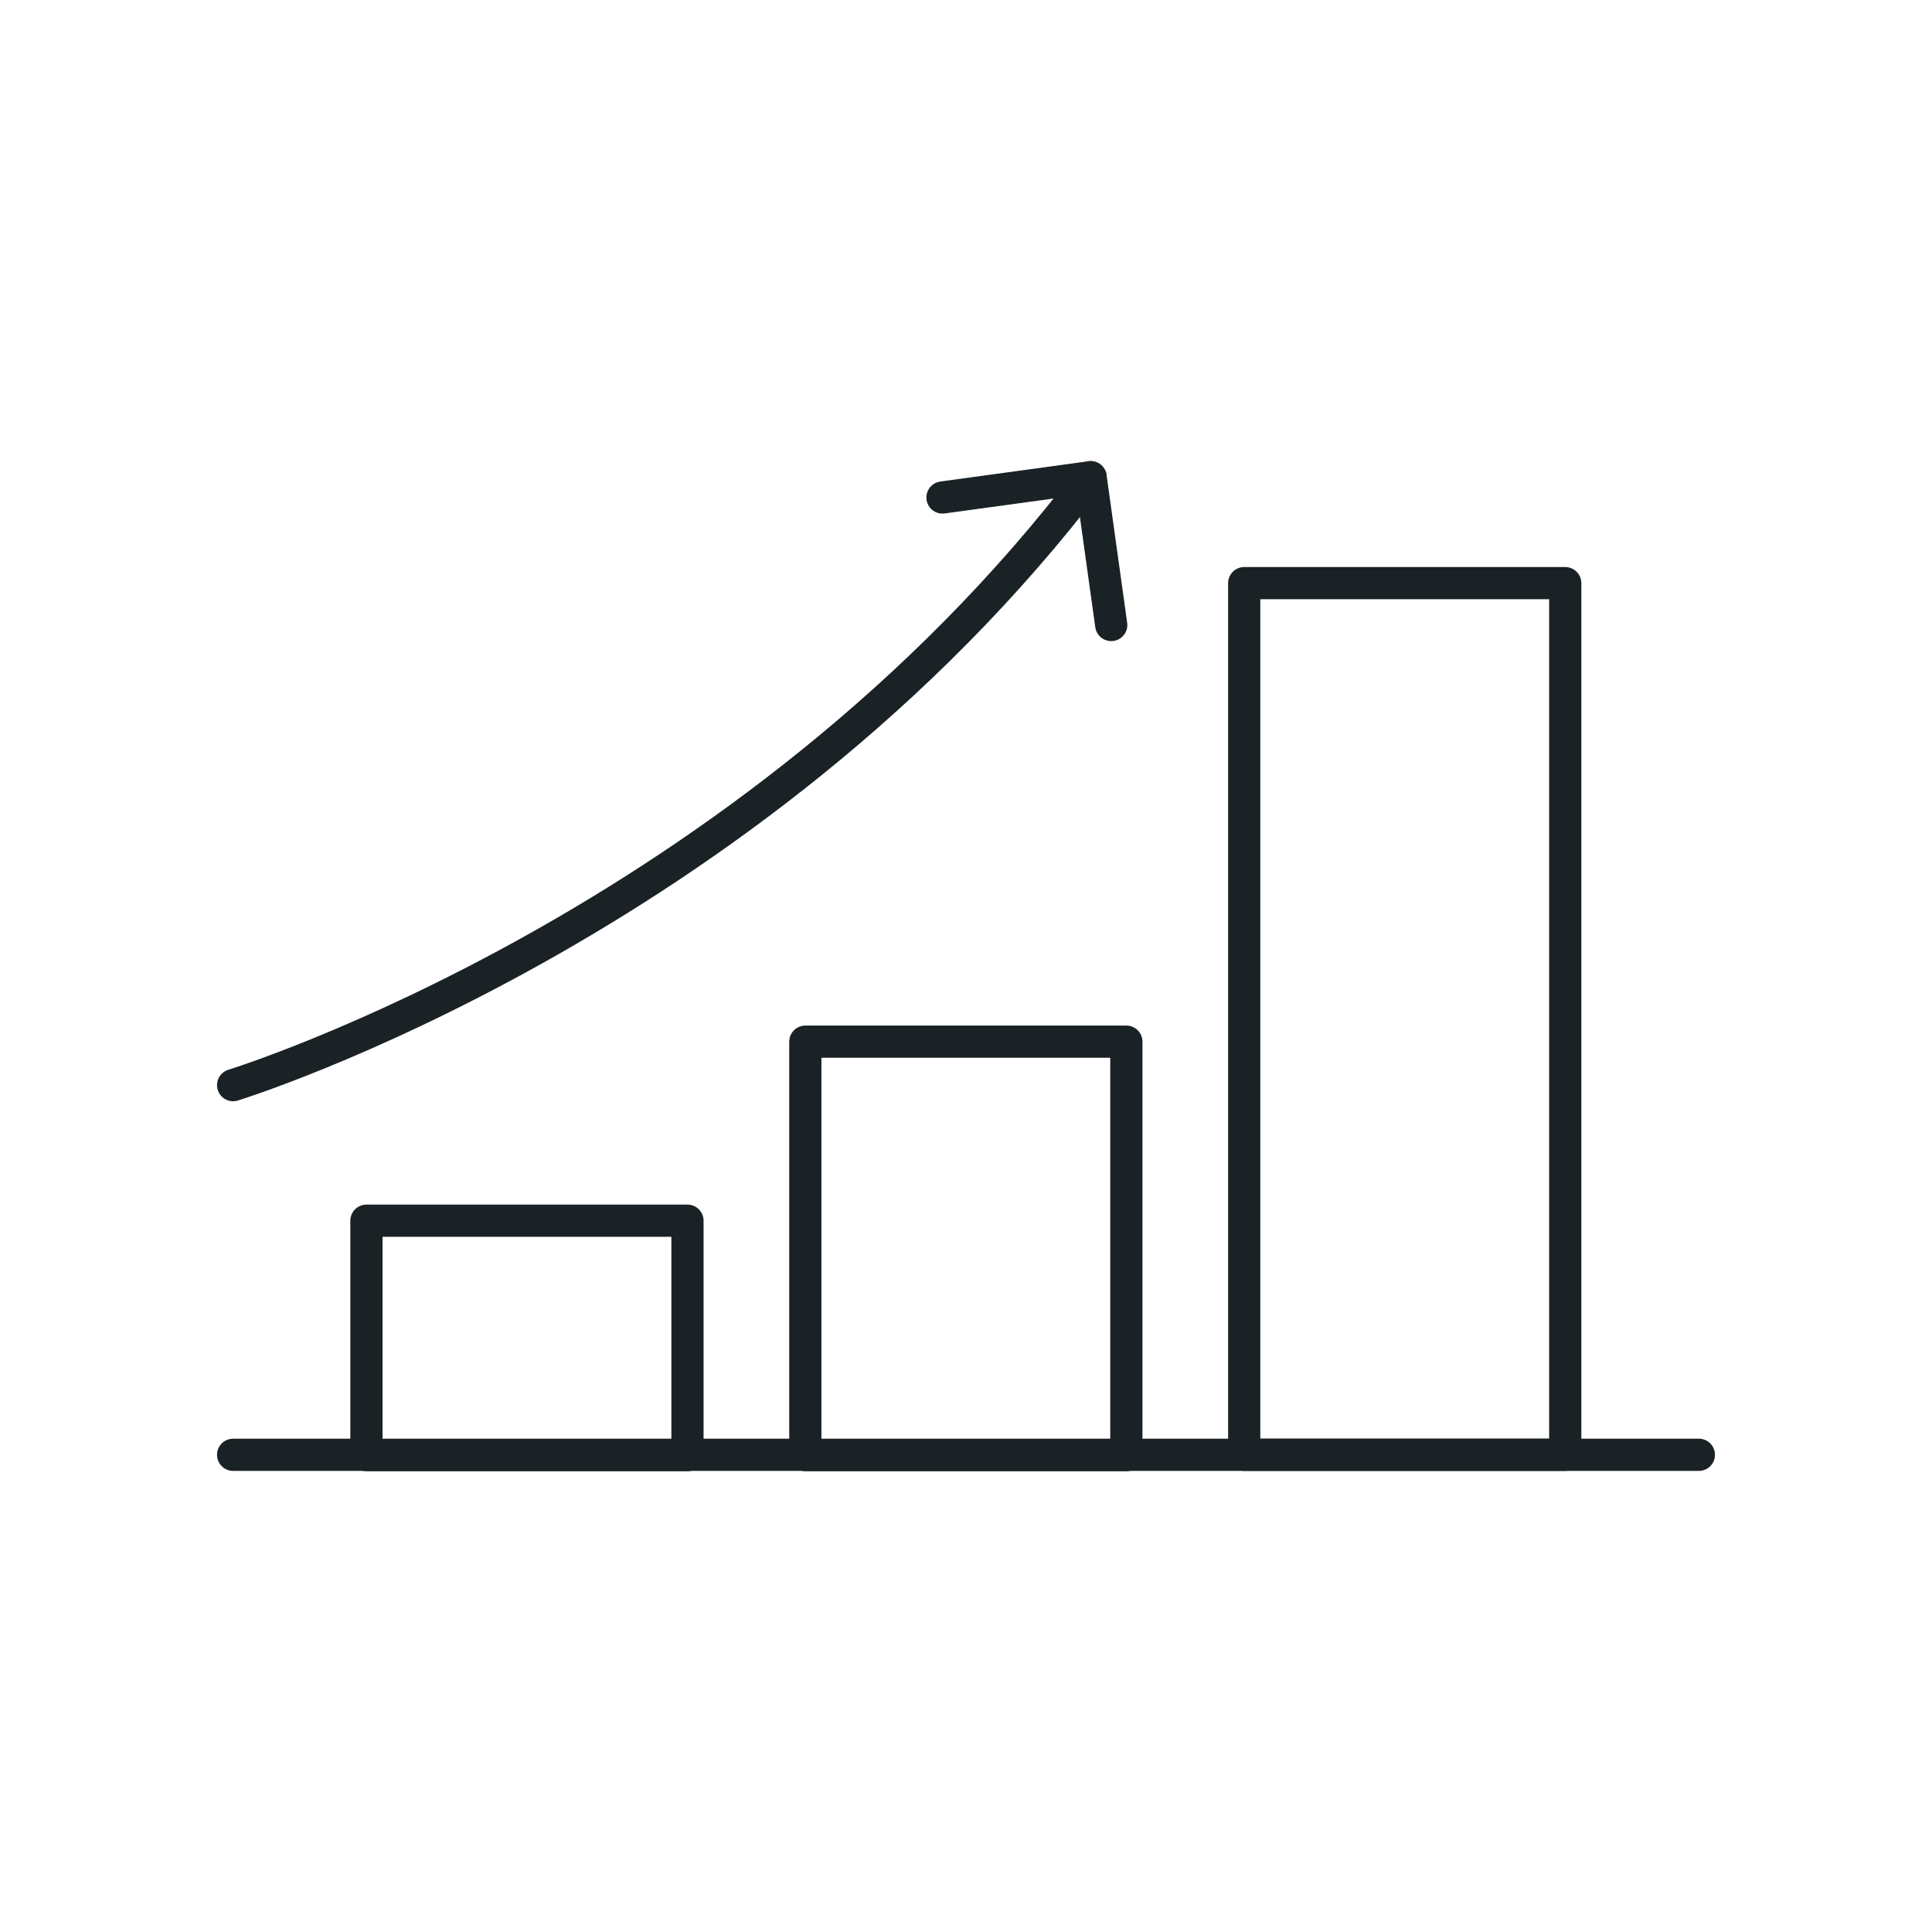
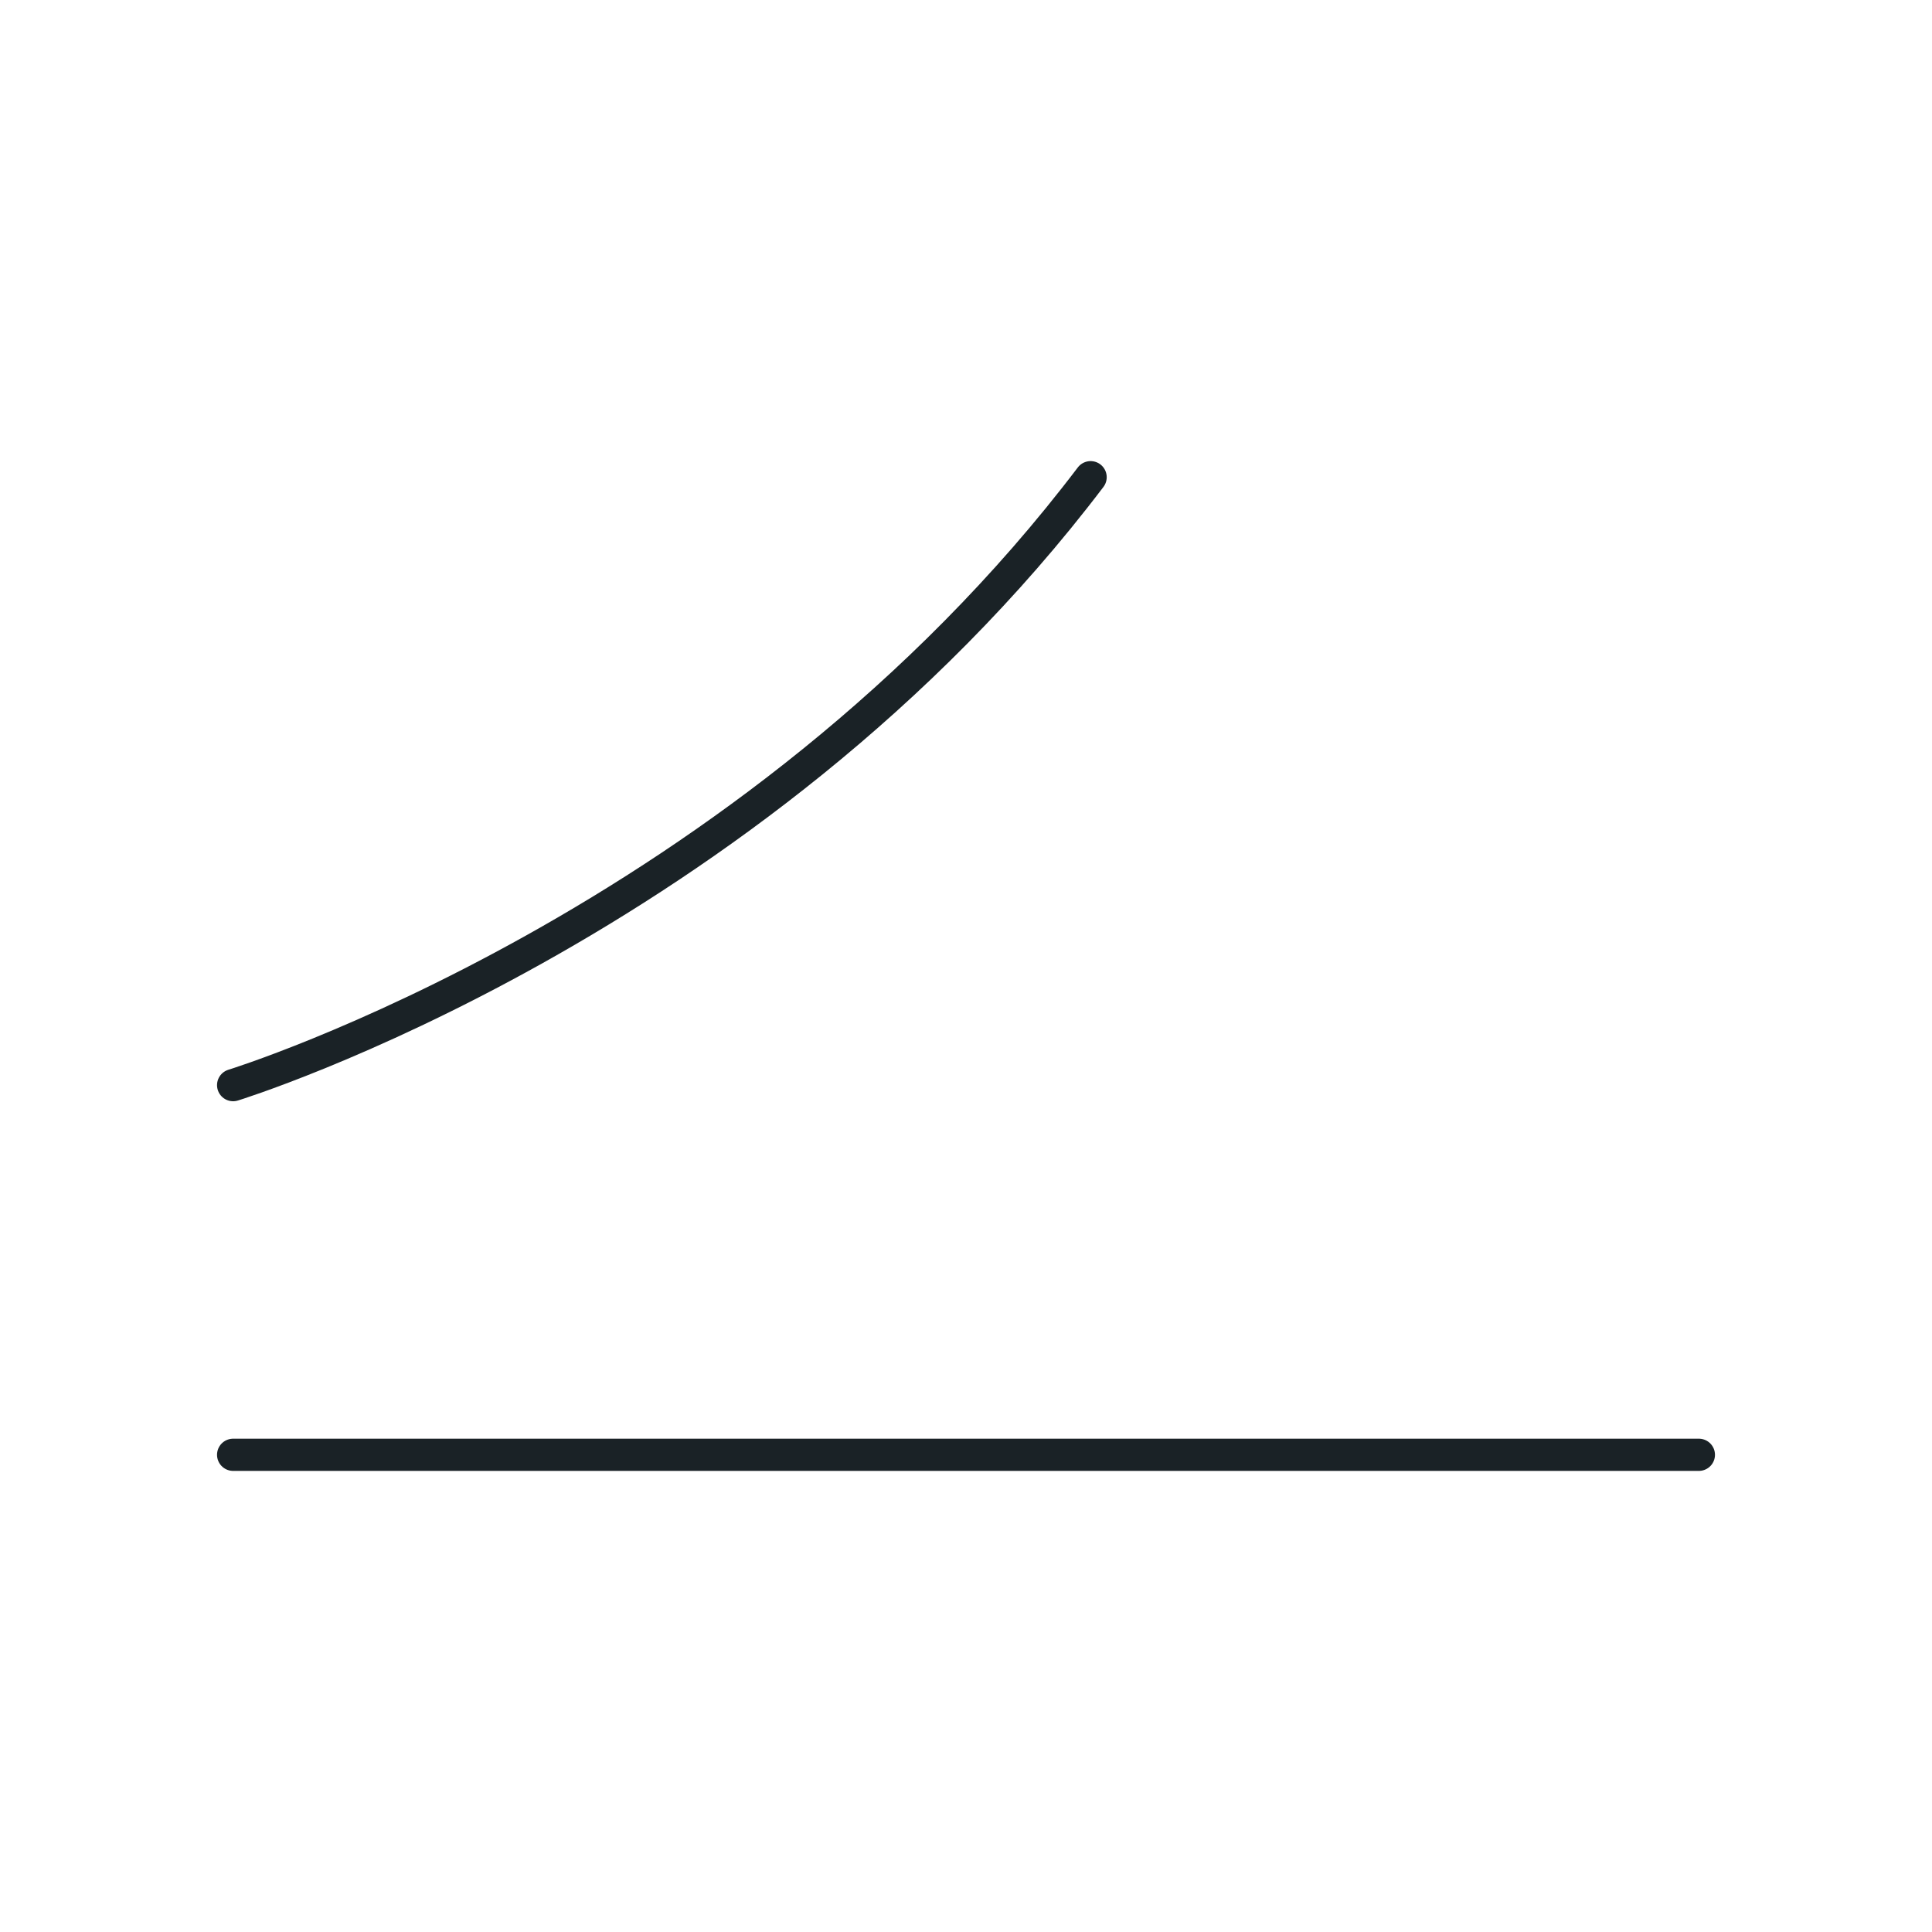
<svg xmlns="http://www.w3.org/2000/svg" id="Calque_1" data-name="Calque 1" width="60" height="60" viewBox="0 0 60 60">
  <defs>
    <style>
      .cls-1 {
        fill: none;
        stroke: #1a2226;
        stroke-linecap: round;
        stroke-linejoin: round;
      }
    </style>
  </defs>
  <g>
-     <rect class="cls-1" x="11.38" y="37.91" width="9.97" height="7.28" />
-     <rect class="cls-1" x="25.01" y="32.35" width="9.97" height="12.84" />
-     <rect class="cls-1" x="38.64" y="18.11" width="9.97" height="27.07" />
-   </g>
+     </g>
  <path class="cls-1" d="M7.24,33.7s16.06-4.95,26.63-18.88" />
-   <polyline class="cls-1" points="29.27 15.45 33.87 14.82 34.51 19.41" />
  <line class="cls-1" x1="7.24" y1="45.18" x2="52.76" y2="45.18" />
</svg>